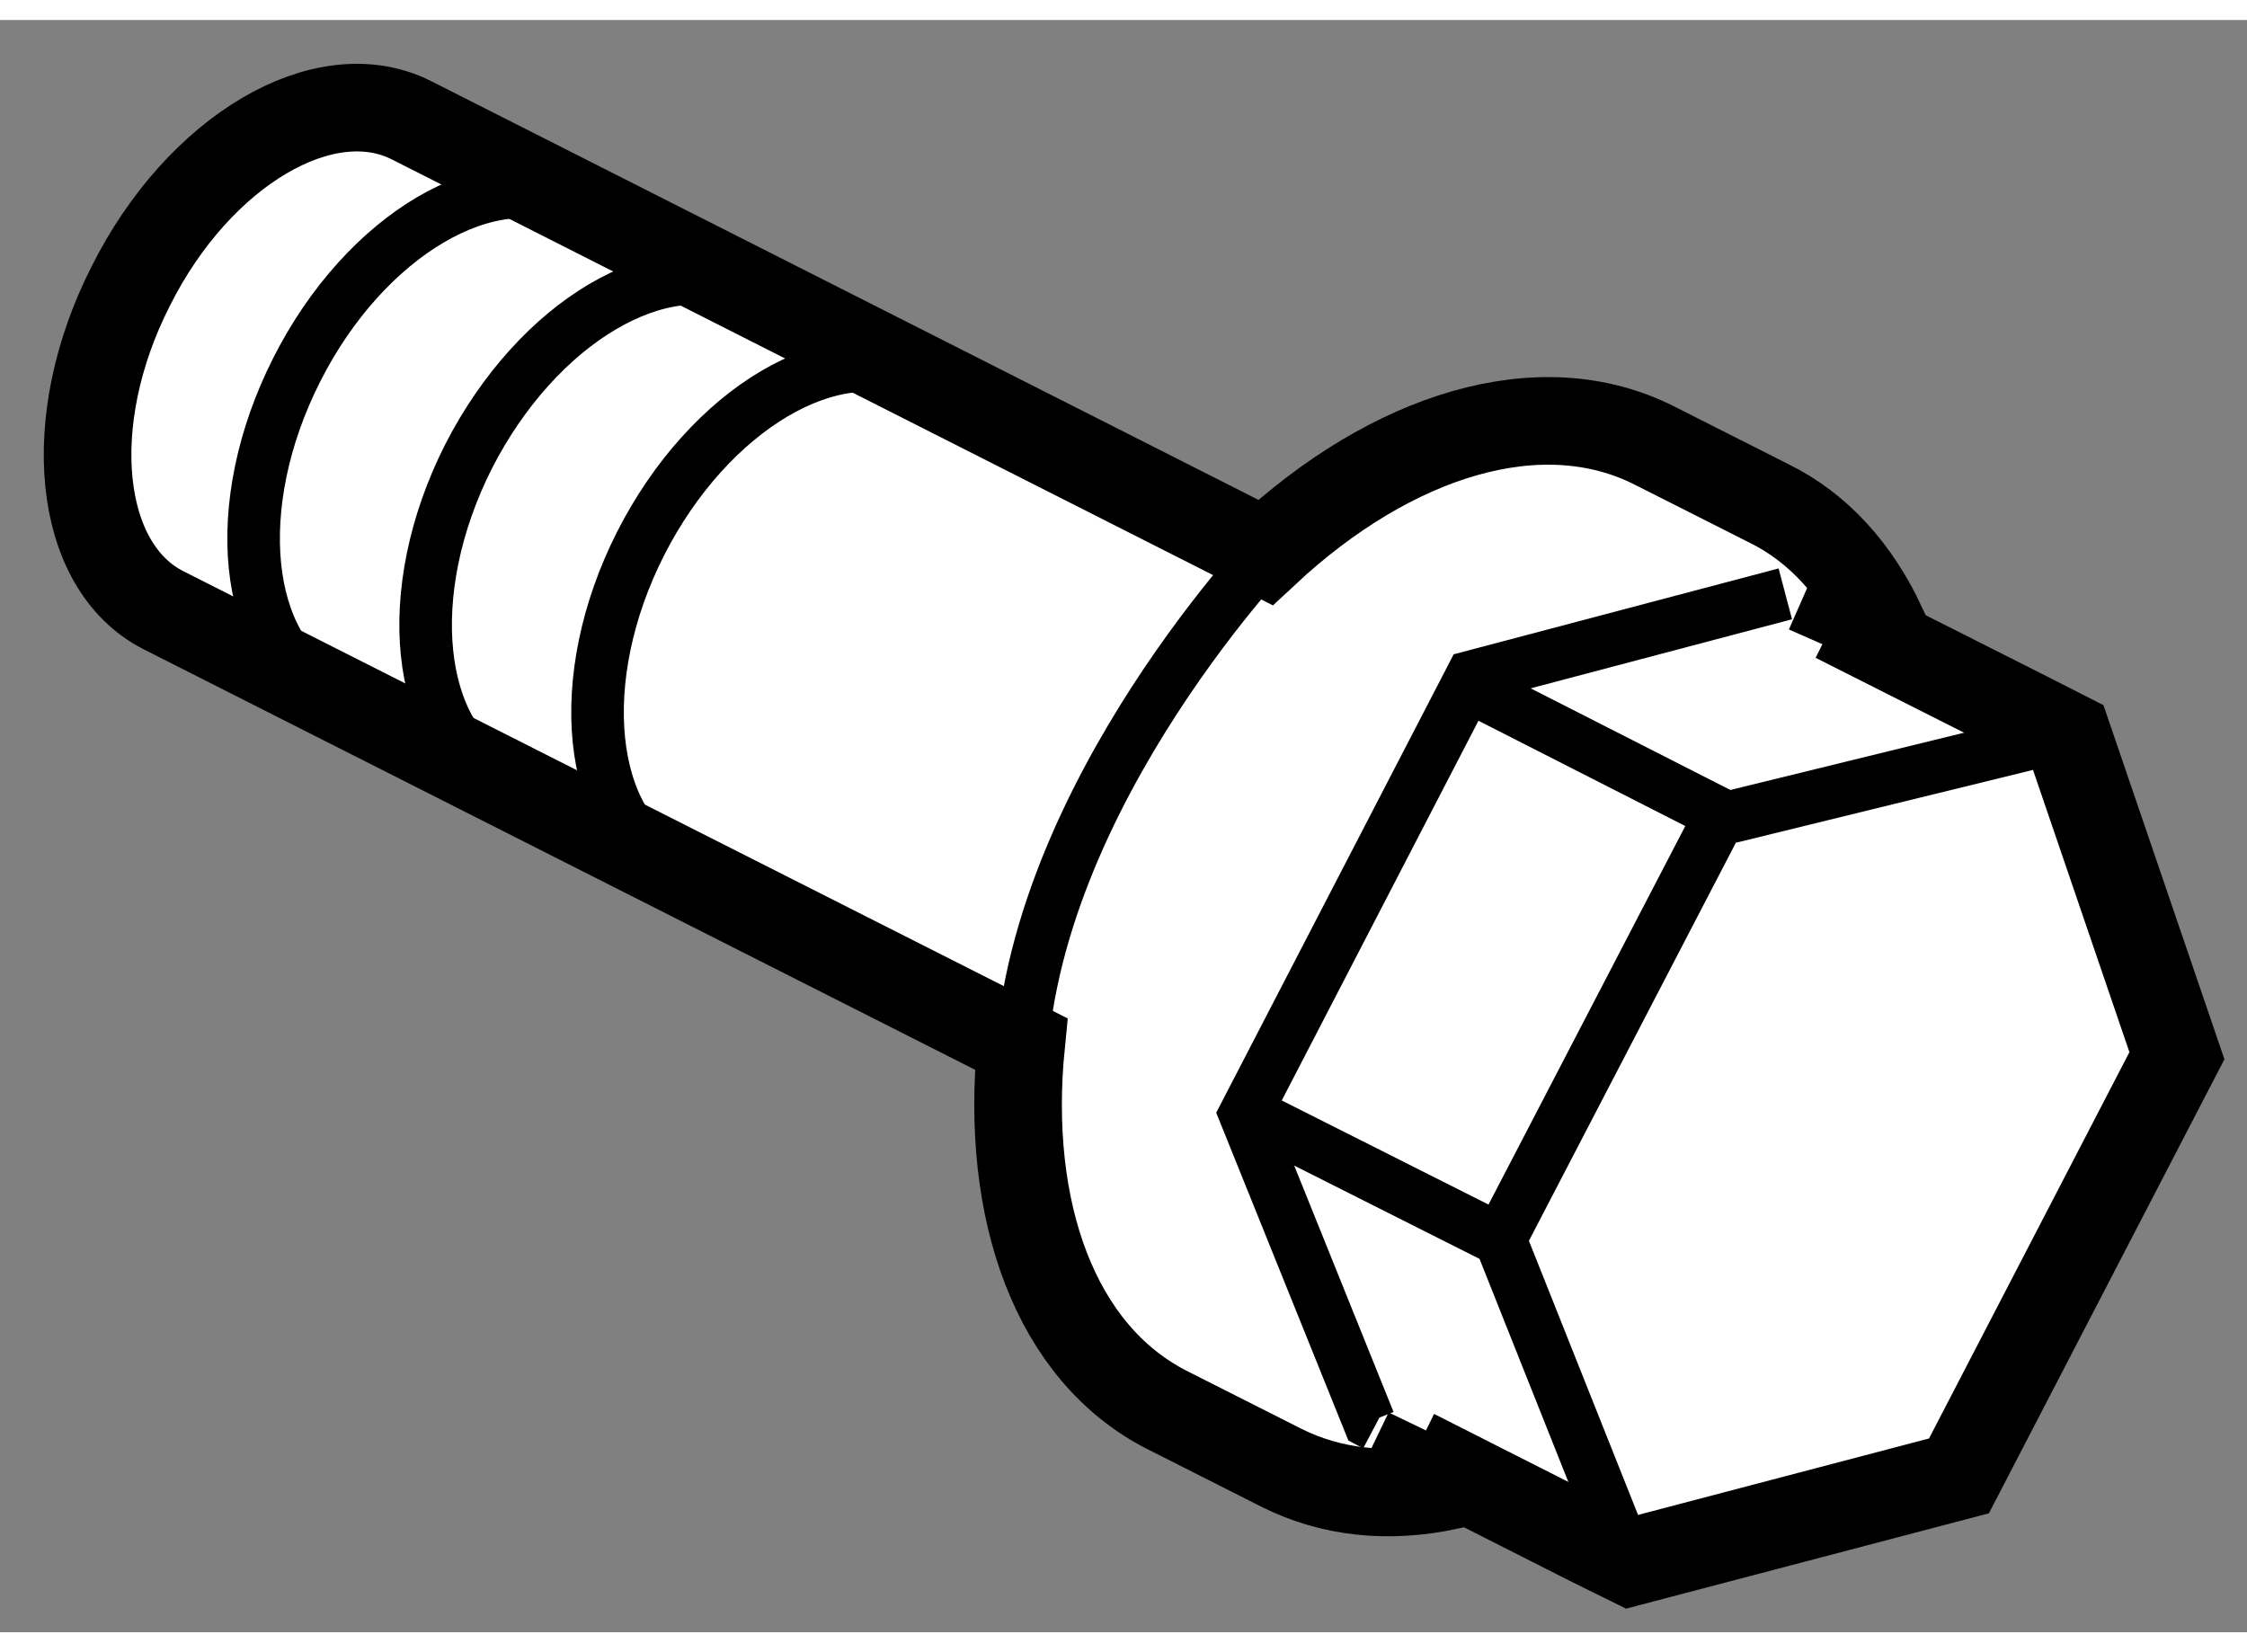
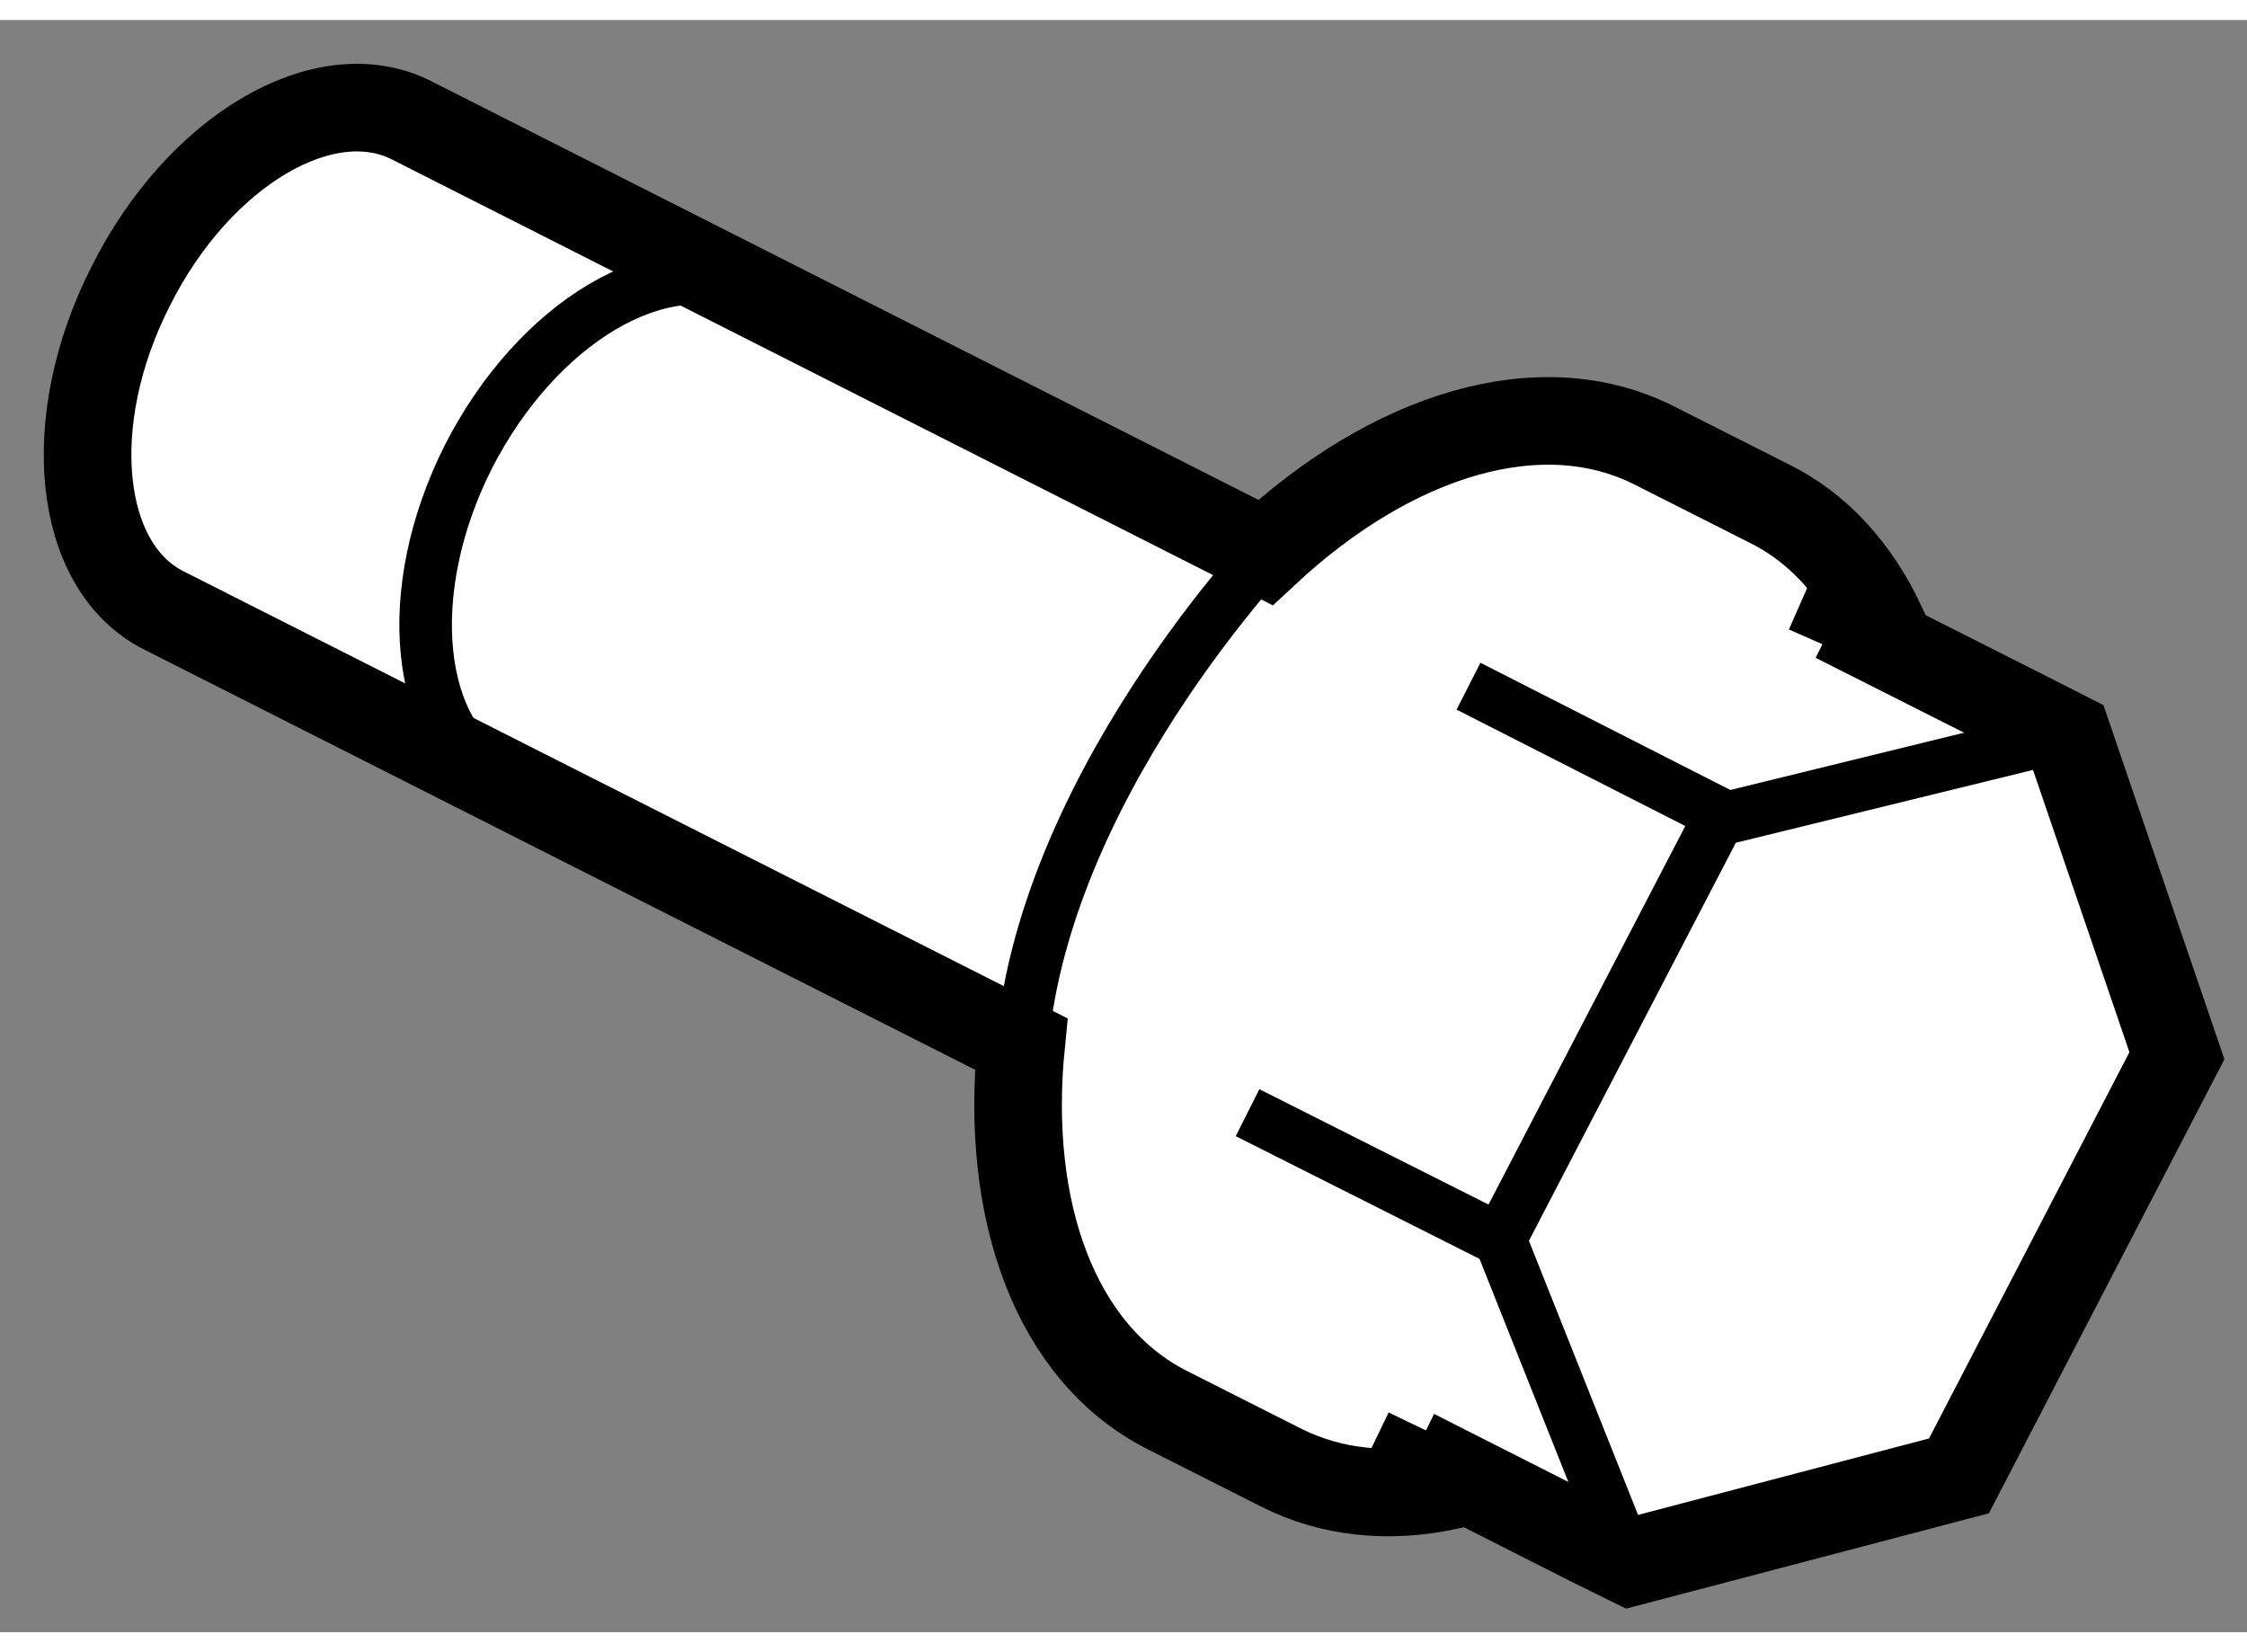
<svg xmlns="http://www.w3.org/2000/svg" version="1.1" x="0px" y="0px" width="244.8px" height="180px" viewBox="99.777 164.853 12.824 9.201" enable-background="new 0 0 244.8 180" xml:space="preserve">
  <rect x="99.777" y="164.853" width="12.824" height="9.201" fill="#808080" stroke="none" />
  <g>
    <path fill="#FFFFFF" stroke="#000000" stroke-width="0.5" d="M111.578,168.94l-0.23-0.117l-0.874-0.441l0.041-0.082    c-0.144-0.305-0.358-0.549-0.644-0.689l-0.649-0.328c-0.652-0.332-1.502-0.063-2.223,0.609l-4.874-2.467    c-0.495-0.25-1.213,0.172-1.601,0.945c-0.393,0.771-0.308,1.602,0.187,1.852l4.894,2.475c-0.095,0.951,0.194,1.766,0.835,2.09    l0.649,0.328c0.289,0.145,0.612,0.176,0.95,0.105l0.036-0.074l0.78,0.395l0.229,0.113l1.873-0.492l1.244-2.398L111.578,168.94z" />
    <line fill="none" stroke="#000000" stroke-width="0.3" x1="110.474" y1="168.382" x2="110.047" y2="168.194" />
    <line fill="none" stroke="#000000" stroke-width="0.3" x1="108.075" y1="173.146" x2="107.637" y2="172.935" />
    <path fill="none" stroke="#000000" stroke-width="0.3" d="M107.091,167.802c0,0-1.441,1.475-1.49,3.055" />
-     <path fill="none" stroke="#000000" stroke-width="0.3" d="M103.073,165.905c-0.494-0.25-1.212,0.172-1.602,0.943    c-0.392,0.773-0.307,1.6,0.186,1.85" />
    <path fill="none" stroke="#000000" stroke-width="0.3" d="M104.055,166.397c-0.495-0.246-1.211,0.178-1.604,0.947    c-0.39,0.771-0.305,1.6,0.189,1.85" />
-     <path fill="none" stroke="#000000" stroke-width="0.3" d="M105.035,166.896c-0.494-0.25-1.211,0.176-1.602,0.945    c-0.391,0.771-0.306,1.602,0.187,1.852" />
    <polyline fill="none" stroke="#000000" stroke-width="0.3" points="108.995,173.462 108.338,171.812 109.582,169.419     111.361,168.983   " />
-     <polyline fill="none" stroke="#000000" stroke-width="0.3" points="109.966,168.128 108.176,168.601 106.883,171.097     107.591,172.853 107.627,172.872   " />
    <line fill="none" stroke="#000000" stroke-width="0.3" x1="106.897" y1="171.089" x2="108.347" y2="171.819" />
    <line fill="none" stroke="#000000" stroke-width="0.3" x1="108.158" y1="168.655" x2="109.606" y2="169.392" />
  </g>
</svg>